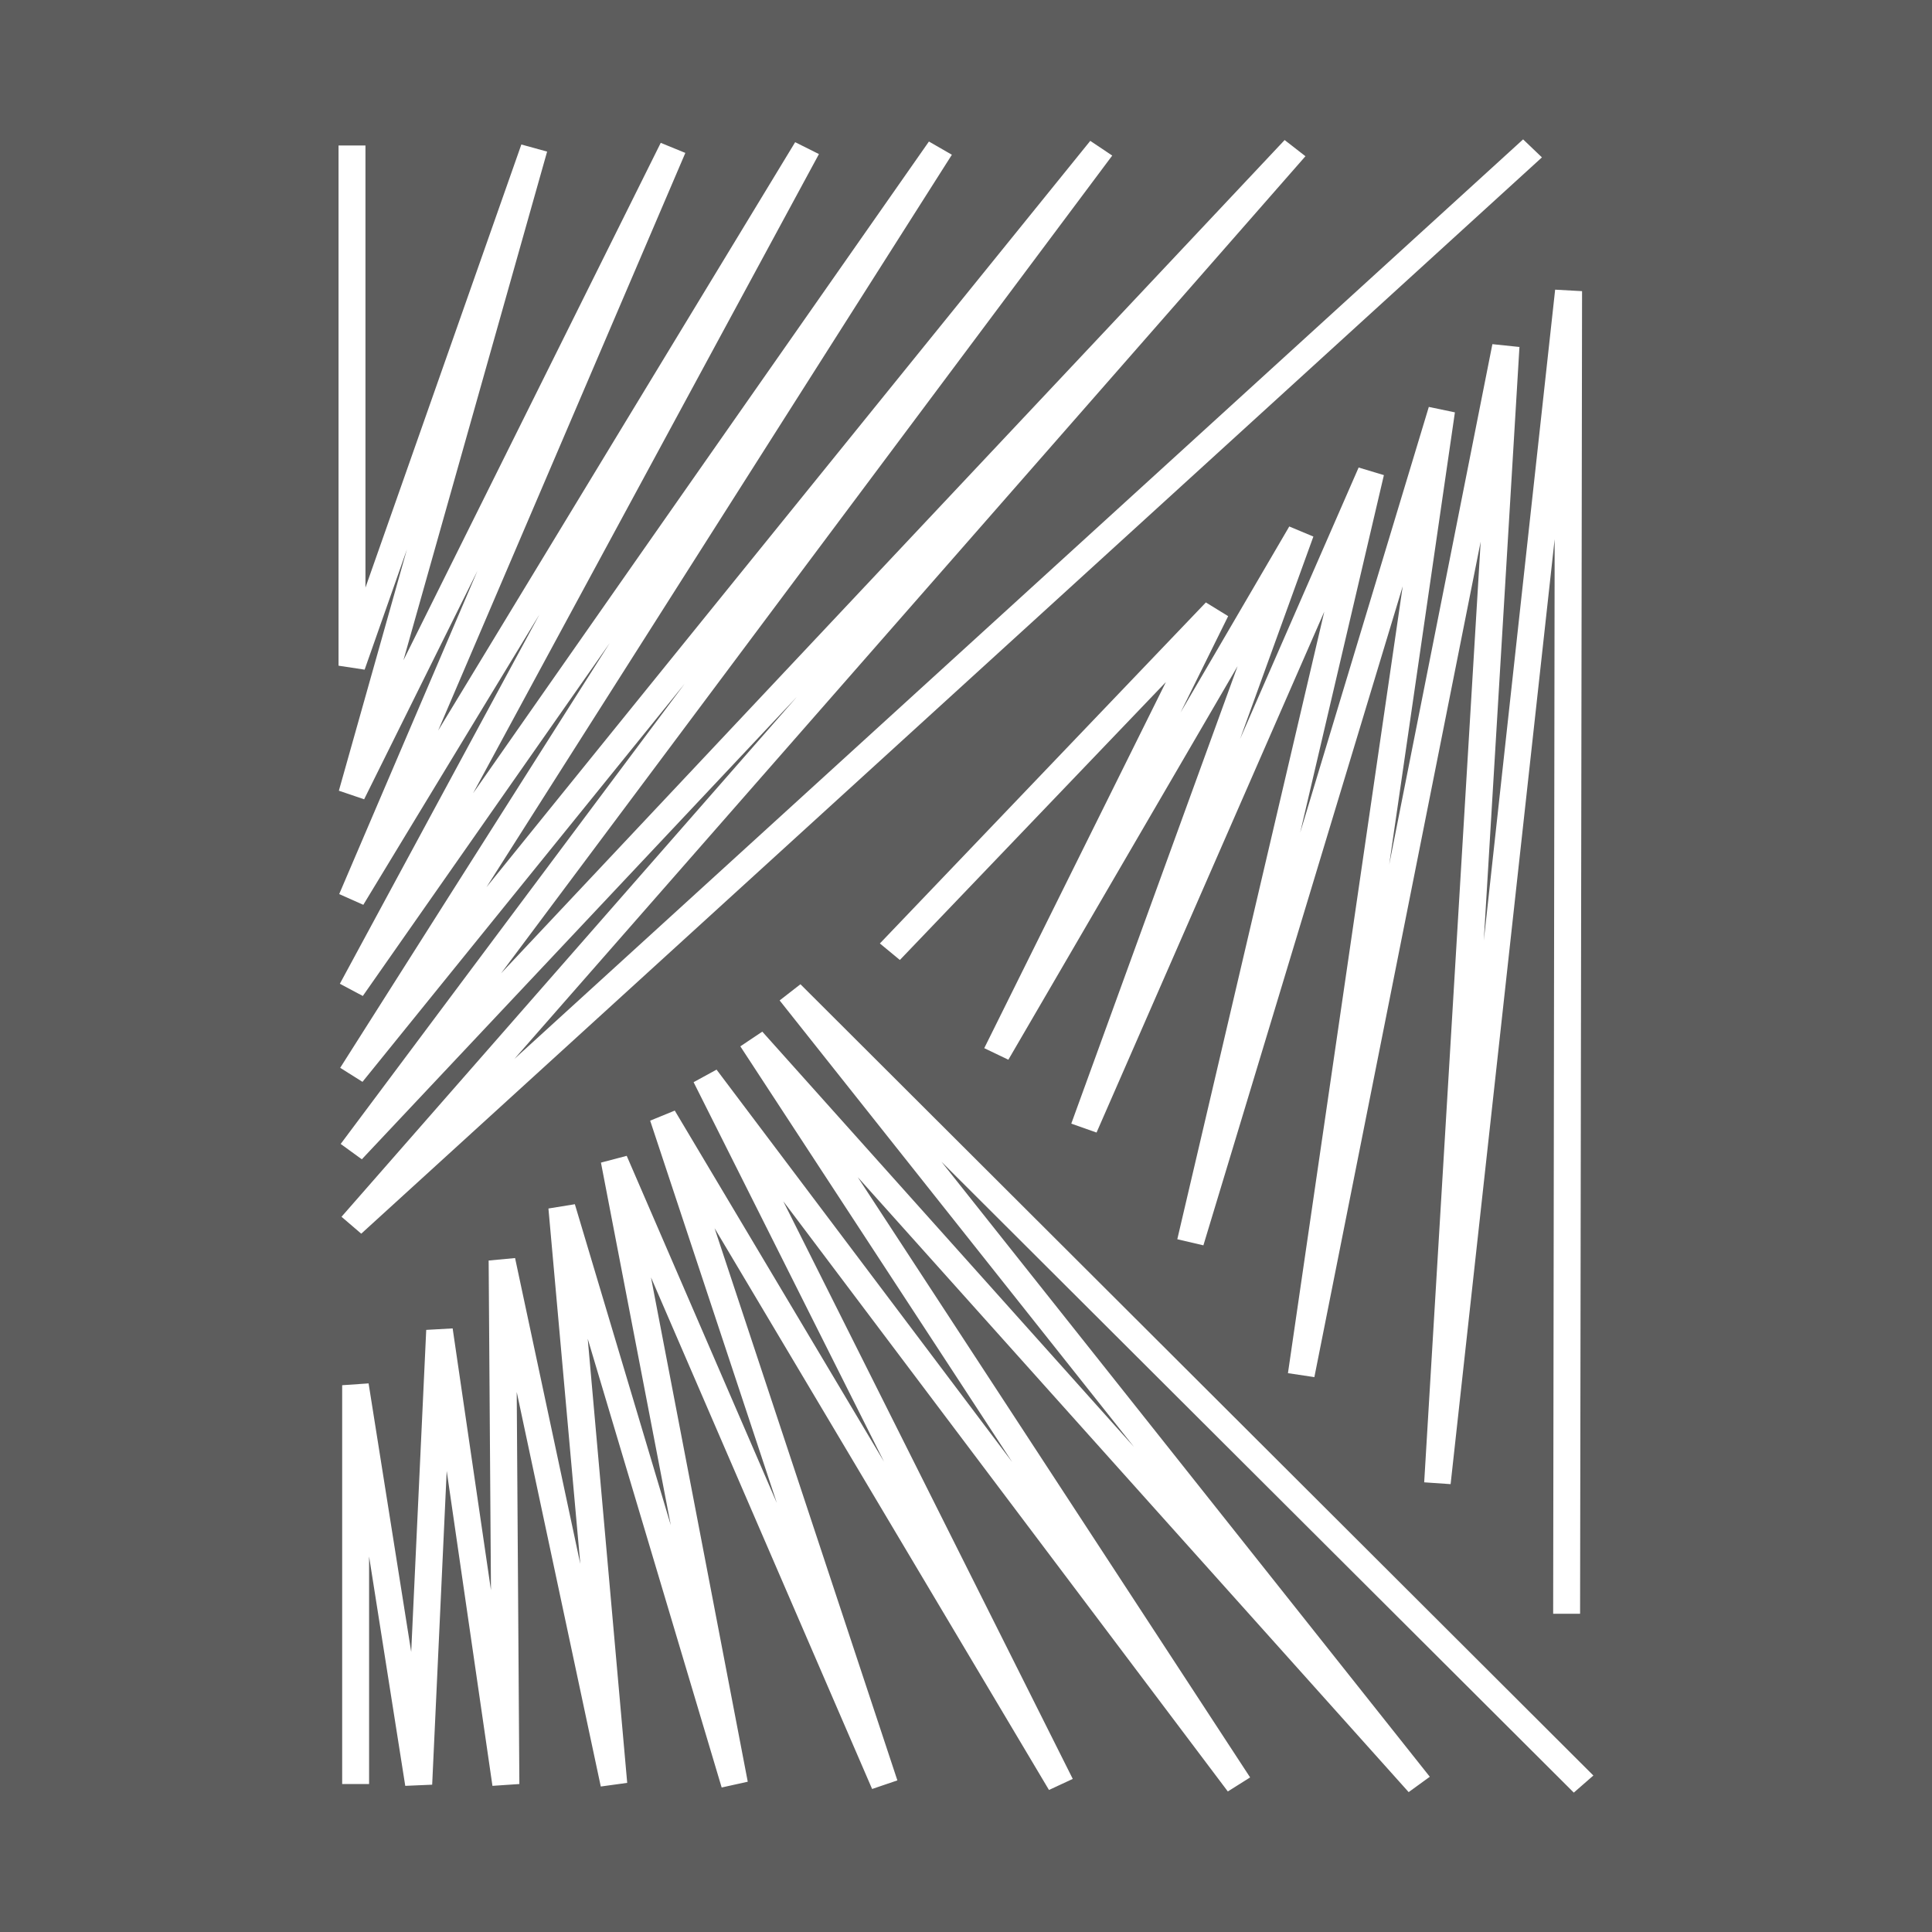
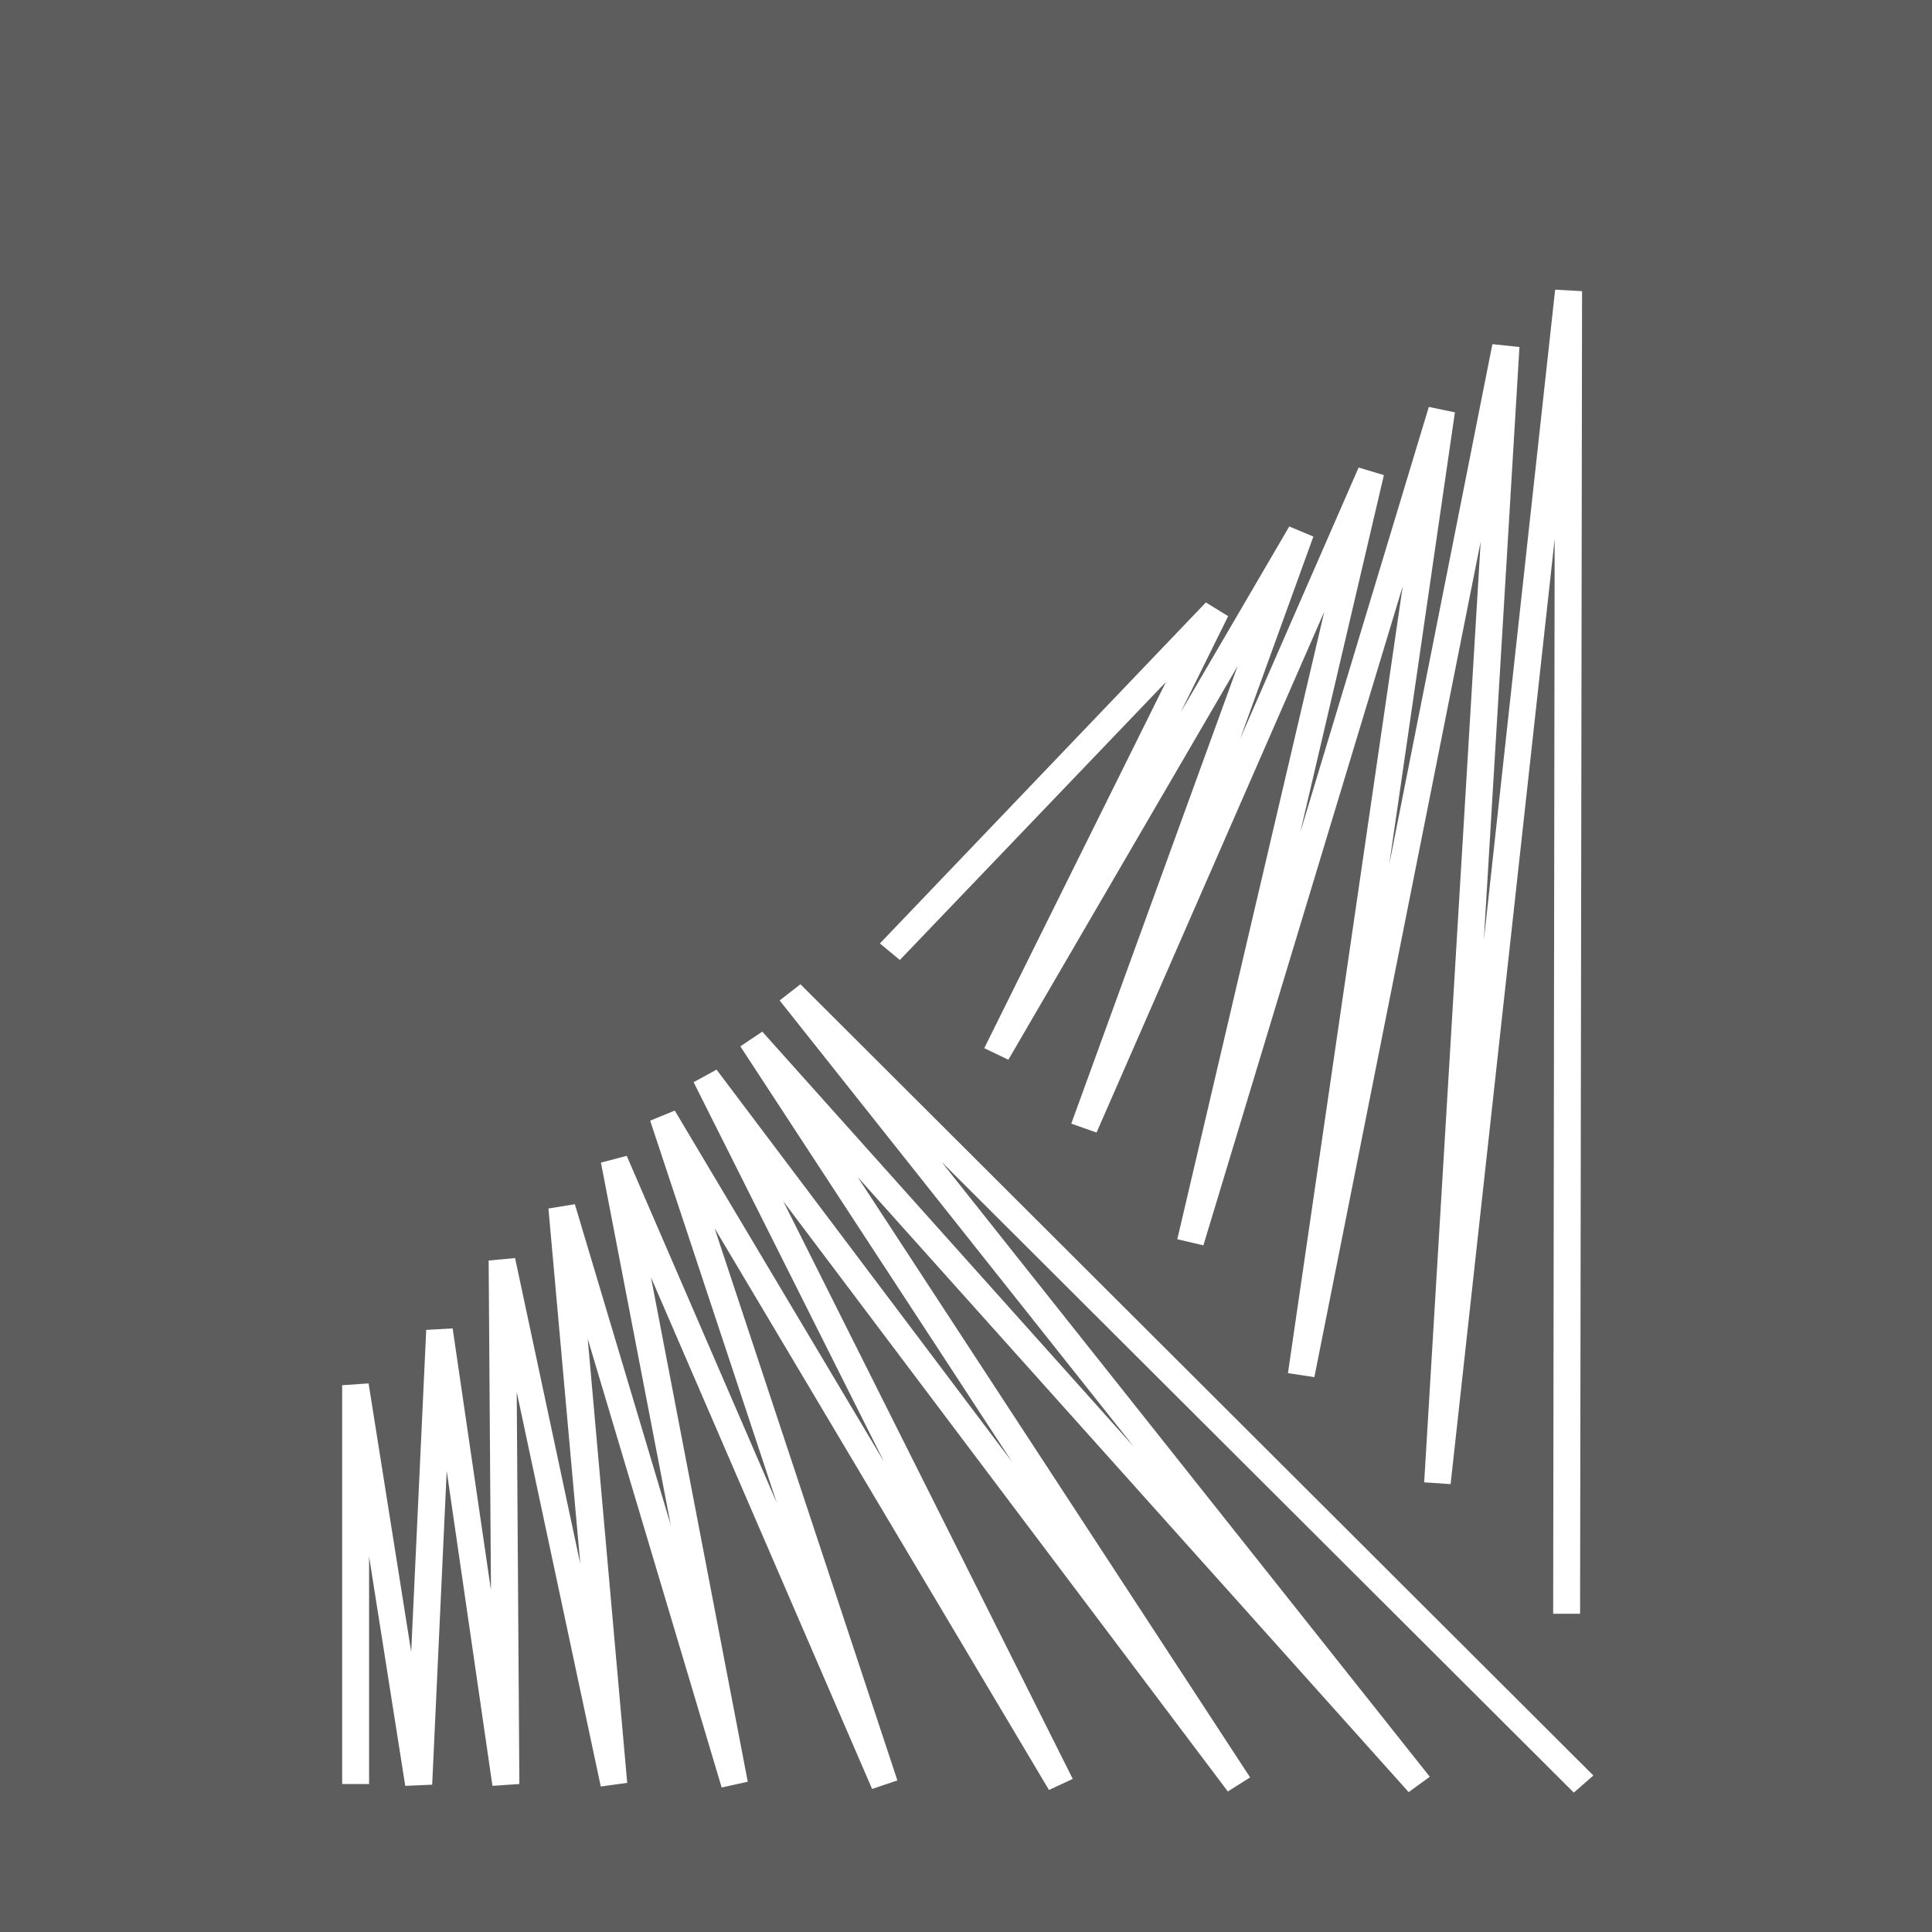
<svg xmlns="http://www.w3.org/2000/svg" id="a" viewBox="0 0 116.99 116.99">
  <defs>
    <style>.b{fill:#fff;}.c{fill:#5d5d5d;}</style>
  </defs>
  <rect class="c" width="116.99" height="116.99" />
  <g>
-     <path class="b" d="m21.88,74.7L93.37,9.53l-1.14-1.09-61.08,55.68L79.05,9.46l-1.26-.98L30.34,58.94,67.35,9.42l-1.33-.89L29.46,53.72,57.64,9.37l-1.39-.8-27.6,39.46L49.59,9.33l-1.44-.72-21.62,35.63,14.97-34.98-1.49-.61-15.58,31.33,8.7-30.8-1.56-.43-9.44,26.83V8.81h-1.63v31.5l1.58.24,2.56-7.28-4.12,14.61,1.53.52,6.86-13.83-8.37,19.57,1.46.65,10.67-17.59-12.09,22.37,1.39.74,14.95-21.37-16.32,25.72,1.35.85,19.51-24.11-20.83,27.87,1.28.93,26.34-28-27.57,31.48,1.19,1.02Z" />
    <path class="b" d="m96.48,107.51l-48.01-47.91-1.26.98,21.46,27.04-22.51-25.15-1.33.89,16.46,25.17-17.9-23.76-1.39.76,11.53,22.98-12.67-21.26-1.49.61,7.67,23.15-9.09-21.02-1.56.41,4.23,21.96-5.81-19.44-1.6.26,1.93,21.52-3.95-18.52-1.6.15.14,19.96-2.32-15.85-1.6.09-.91,19.5-2.58-16.26-1.6.11v24.15h1.63v-13.78l2.19,13.89,1.63-.07.88-19,2.77,19.07,1.63-.11-.16-23.74,5.09,23.89,1.6-.22-2.39-26.89,8.11,27.17,1.58-.35-5.86-30.54,13.39,30.98,1.53-.52-11.07-33.44,20.25,34.02,1.44-.67-17.53-34.98,26.92,35.74,1.35-.85-23.76-36.35,33.36,37.24,1.28-.93-29.57-37.24,38.29,38.2,1.19-1.04Z" />
    <path class="b" d="m92,21.01l-1.63-.17-6.25,31.52,3.98-27.39-1.58-.33-7.79,25.78,5.07-21.65-1.53-.46-7.18,16.44,4.44-12.26-1.46-.61-6.58,11.26,2.88-5.83-1.35-.83-19.74,20.65,1.21,1,16.11-16.83-11,22.17,1.46.7,13.88-23.83-10.07,27.7,1.53.54,13.79-31.54-8.9,38,1.58.37,12.07-39.91-6.95,47.65,1.6.24,10.07-50.59-3.42,56.96,1.6.11,6.3-57.22-.09,65.07h1.63l.12-80.09-1.63-.09-4.32,39.41,2.16-35.96Z" />
  </g>
</svg>